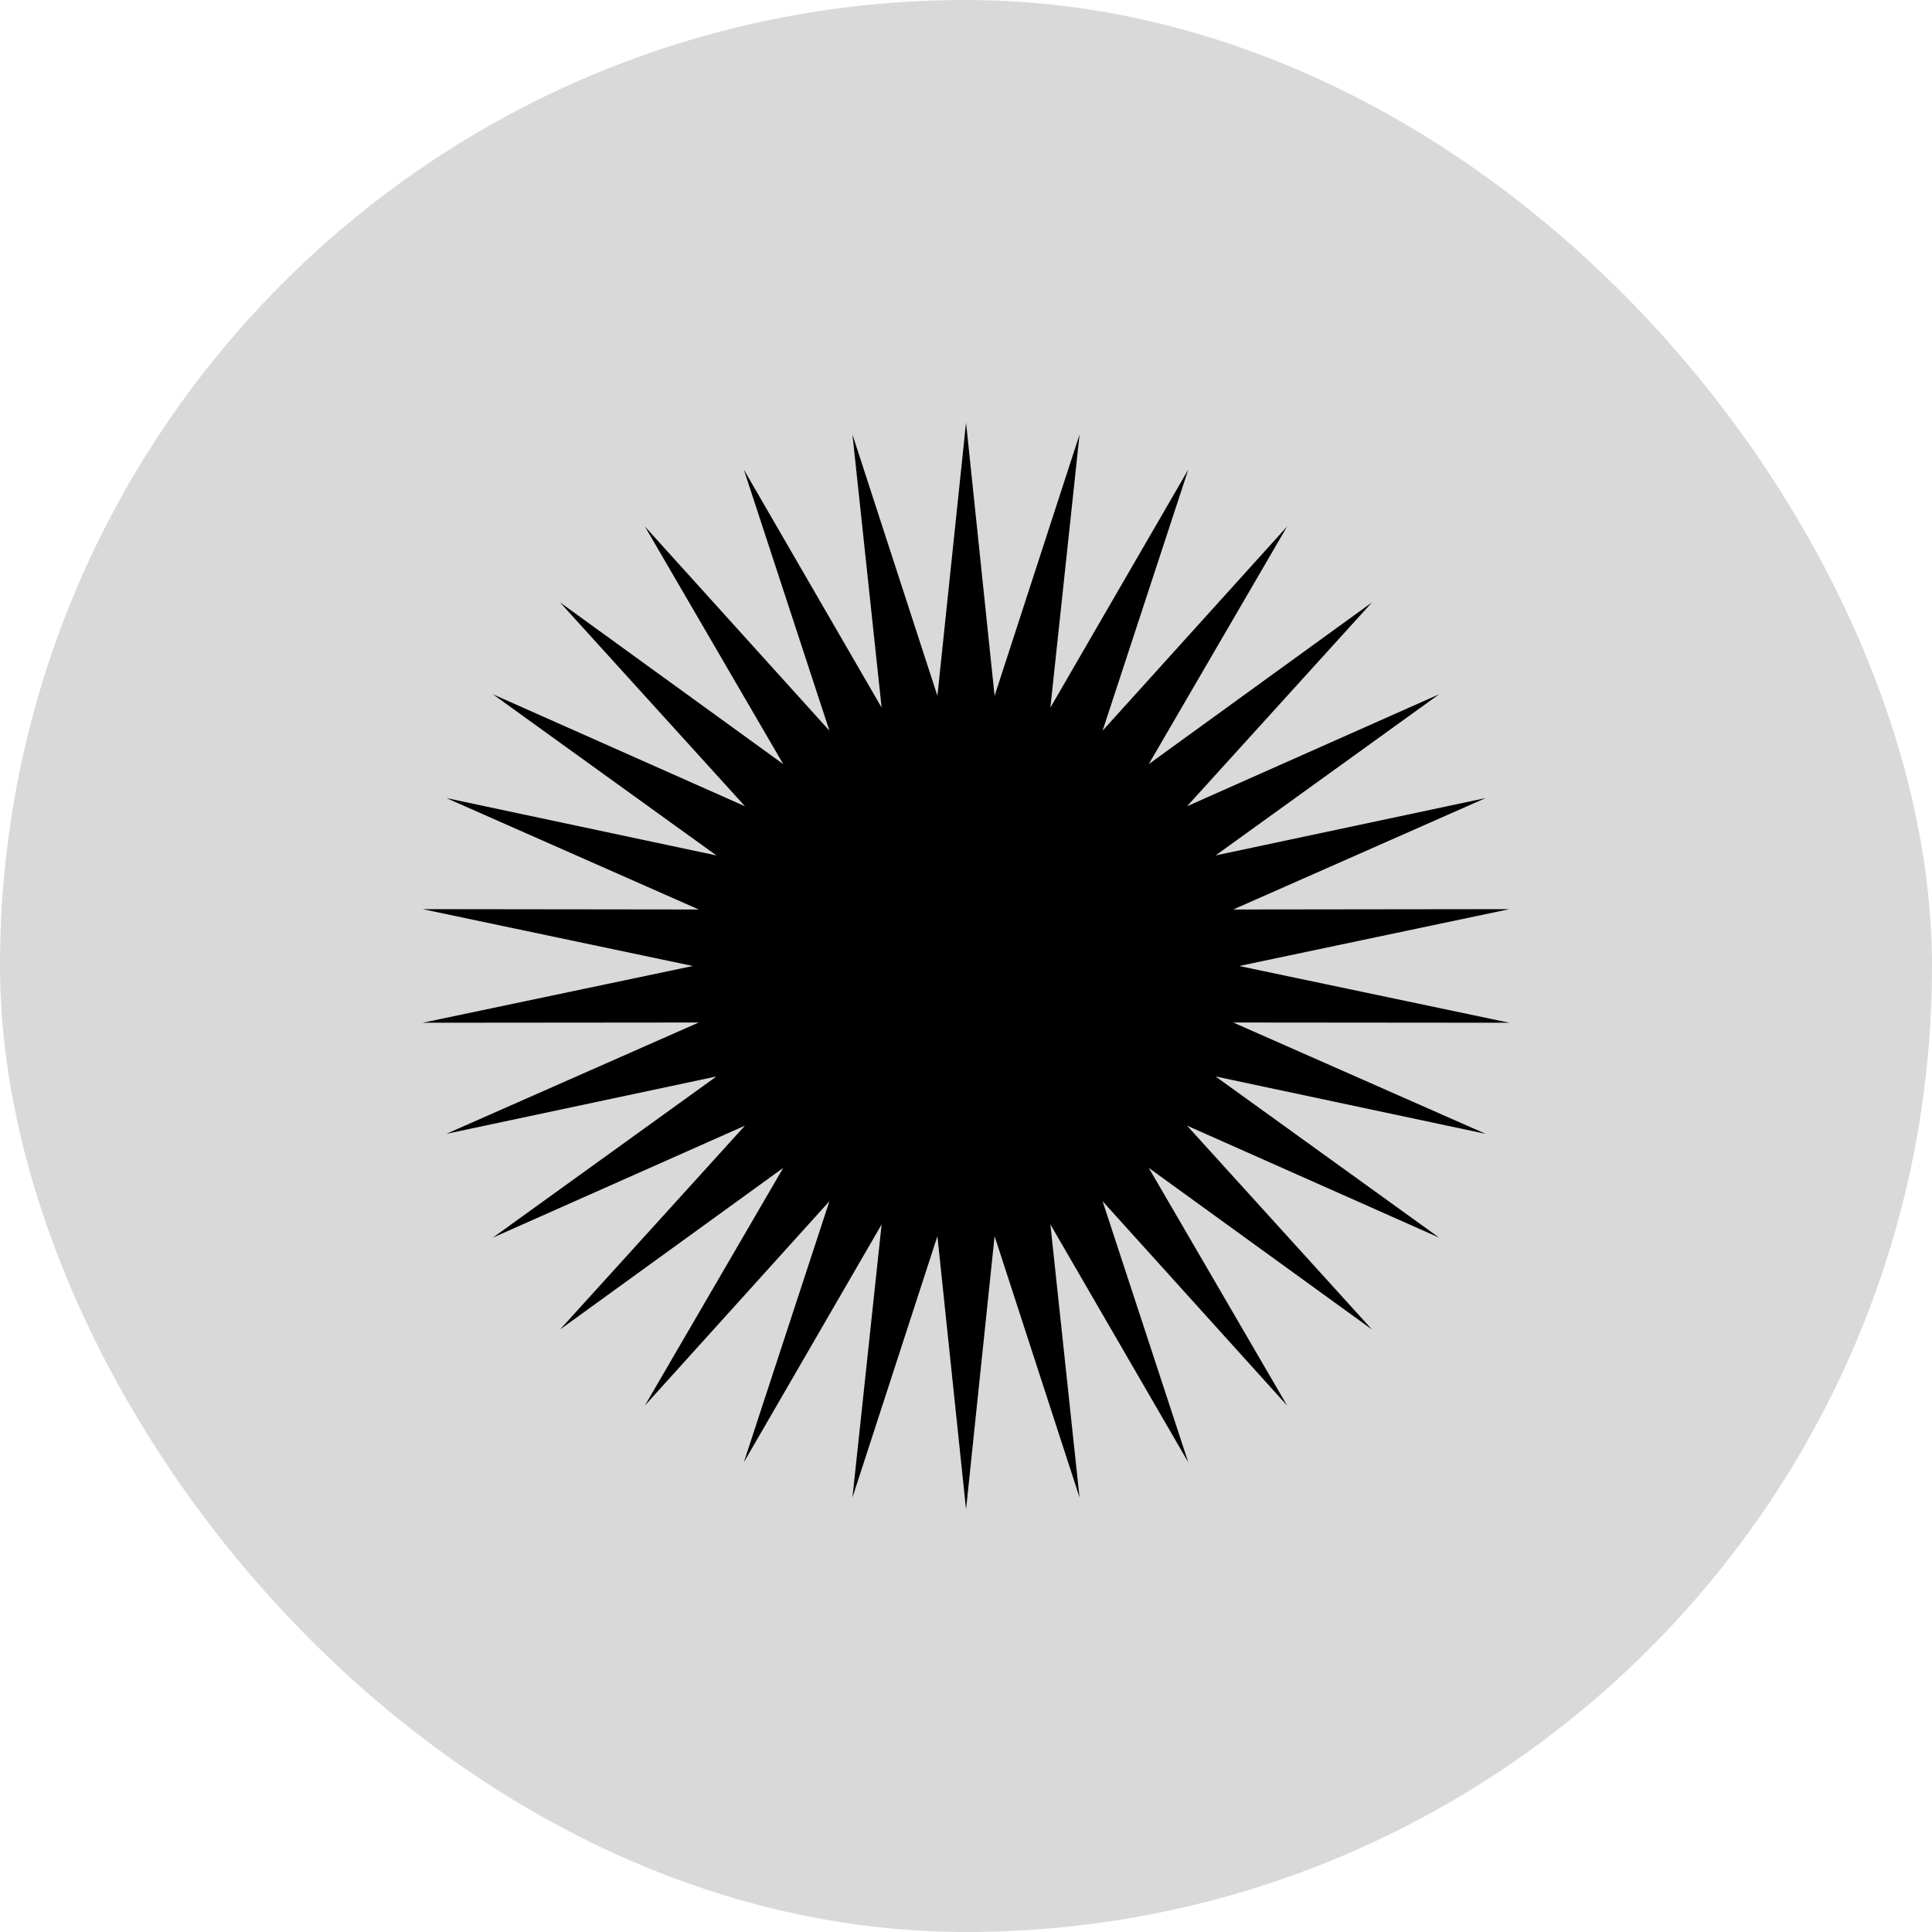
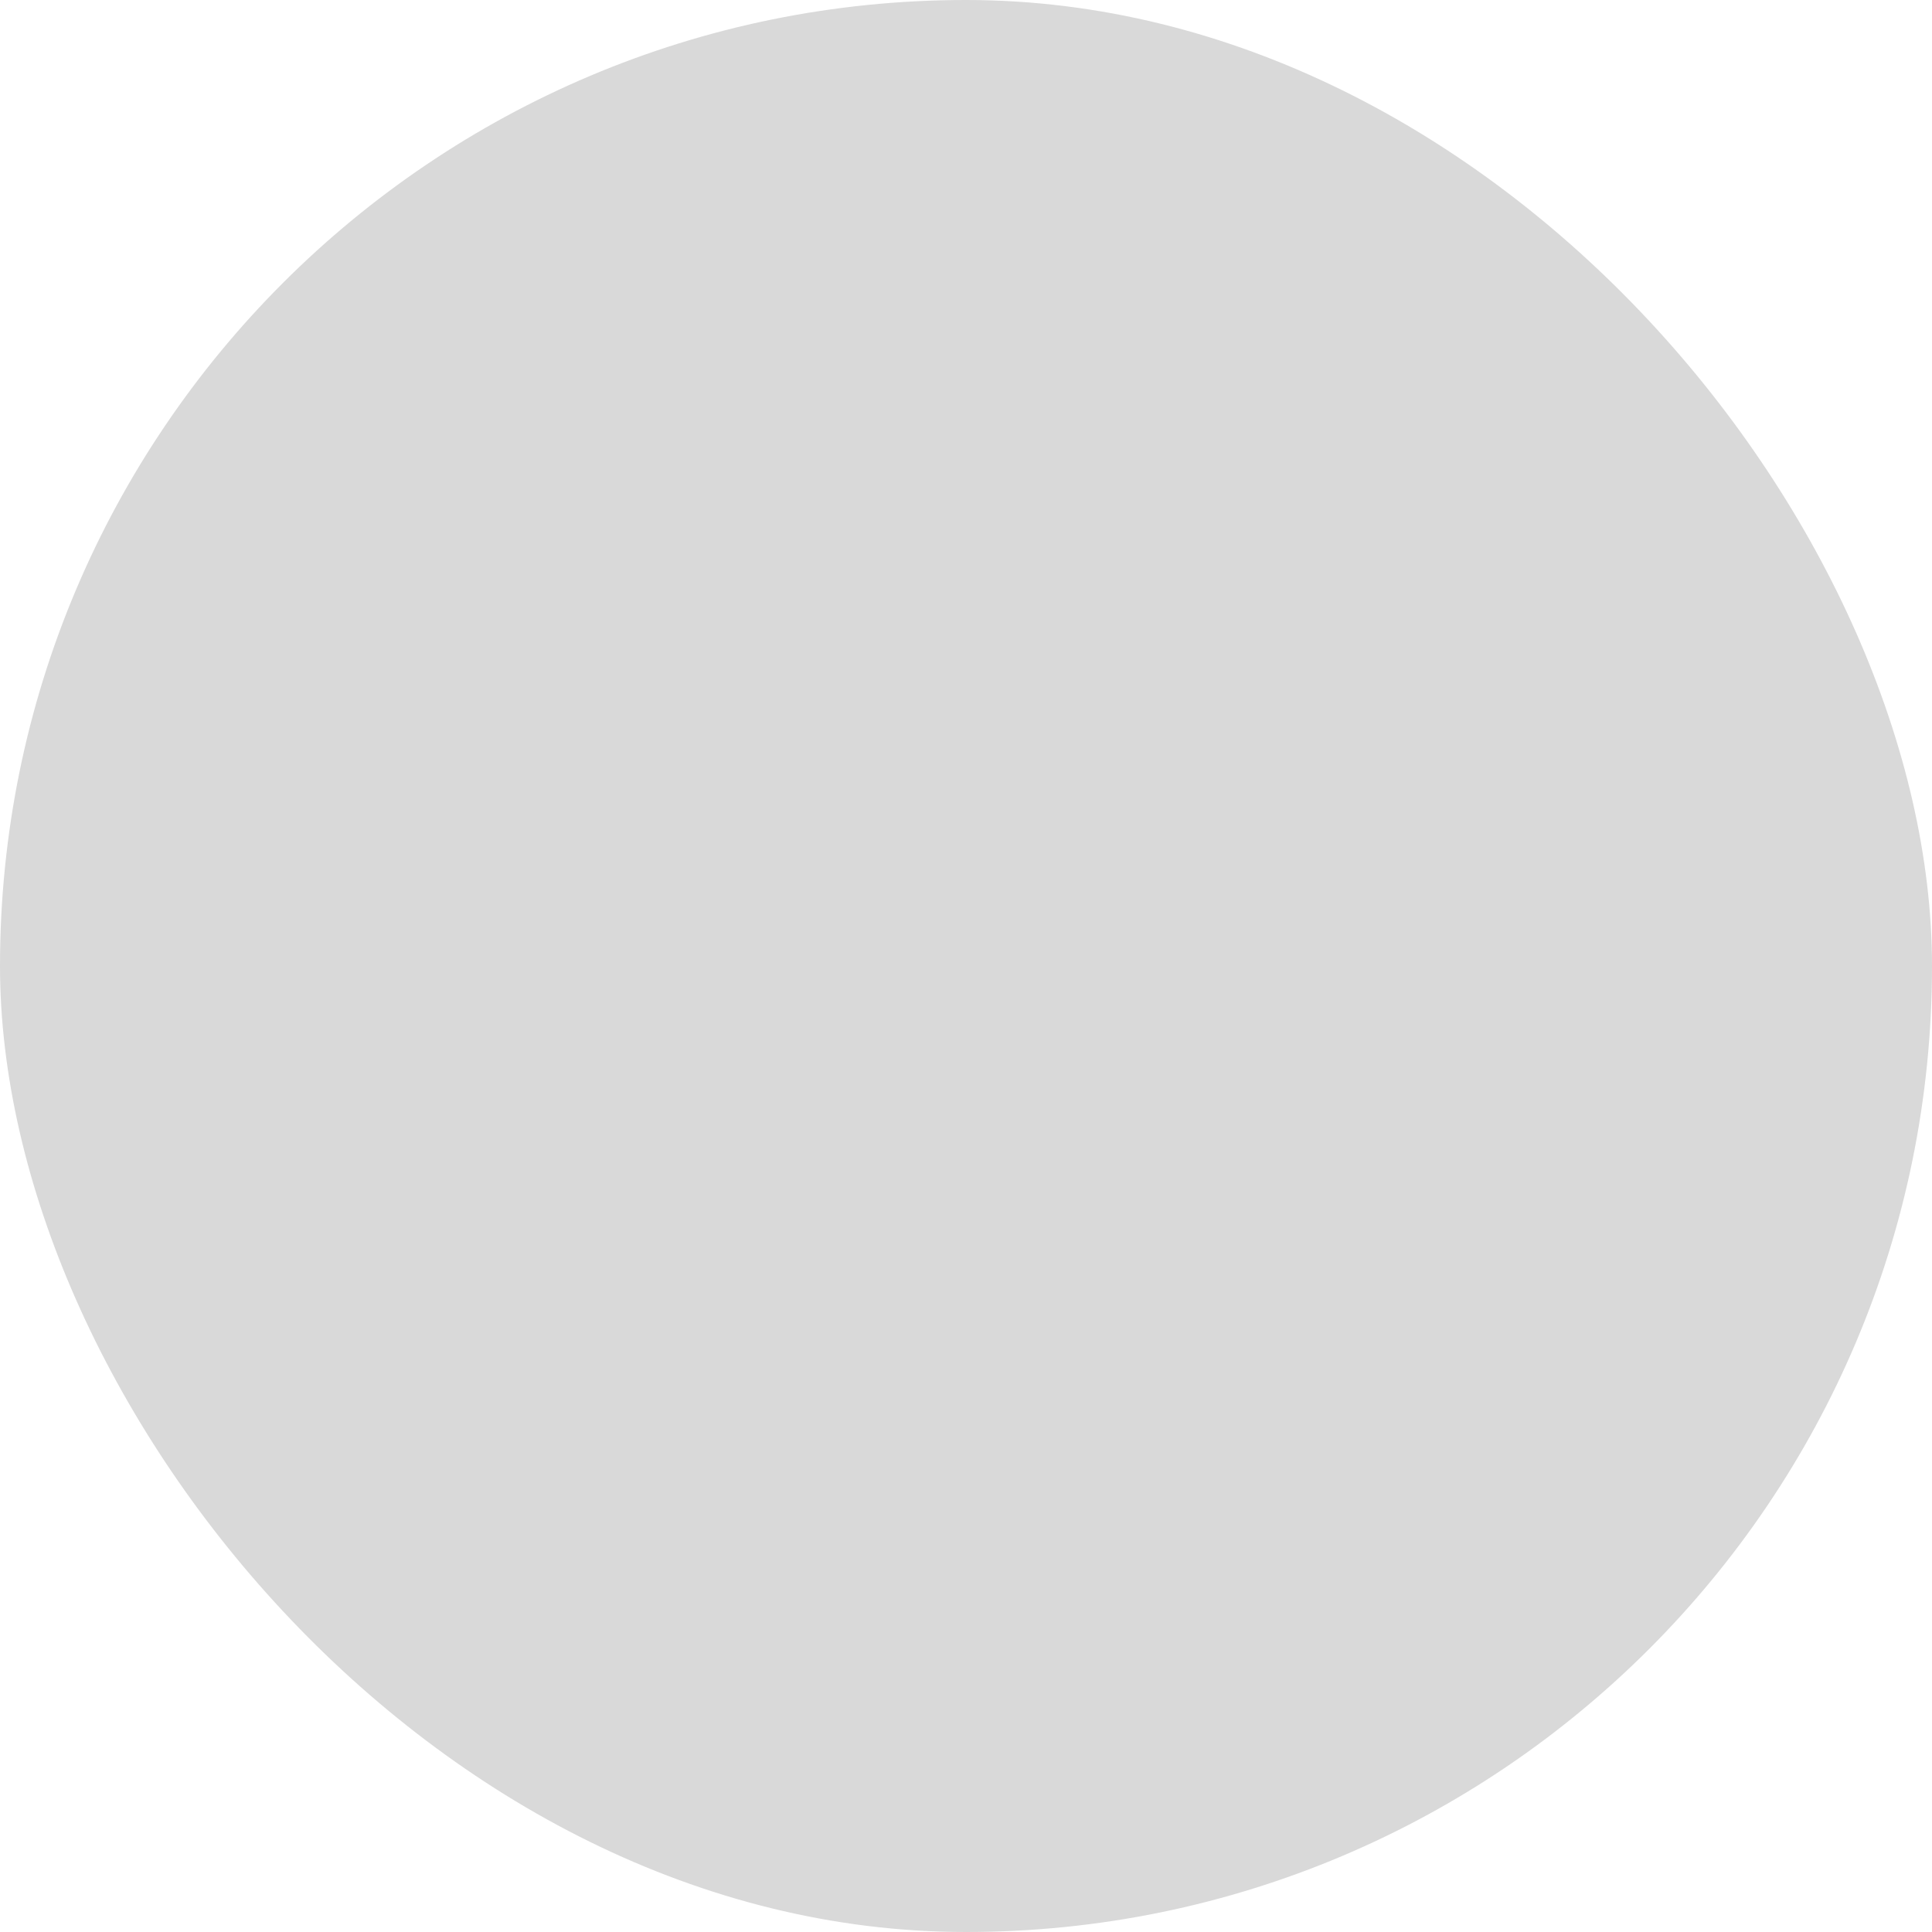
<svg xmlns="http://www.w3.org/2000/svg" width="40" height="40" viewBox="0 0 40 40" fill="none">
  <rect width="40" height="40" rx="20" fill="#D9D9D9" />
-   <path d="M20.001 8.75L20.592 14.406L22.351 8.996L21.747 14.65L24.602 9.722L22.828 15.128L26.649 10.899L23.784 15.82L28.406 12.471L24.576 16.693L29.796 14.374L25.167 17.711L30.759 16.523L25.533 18.83L31.25 18.823L25.656 20L31.25 21.175L25.533 21.17L30.759 23.475L25.167 22.287L29.796 25.624L24.576 23.305L28.406 27.527L23.784 24.18L26.649 29.101L22.828 24.87L24.602 30.276L21.747 25.35L22.351 31.004L20.592 25.594L20.001 31.25L19.408 25.594L17.649 31.004L18.253 25.35L15.4 30.276L17.172 24.87L13.351 29.101L16.216 24.18L11.594 27.527L15.424 23.305L10.204 25.624L14.833 22.287L9.241 23.475L14.467 21.17L8.75 21.175L14.344 20L8.75 18.823L14.467 18.83L9.241 16.523L14.833 17.711L10.204 14.374L15.424 16.693L11.594 12.471L16.216 15.82L13.351 10.899L17.172 15.128L15.4 9.722L18.253 14.65L17.649 8.996L19.408 14.406L20.001 8.75Z" fill="black" />
</svg>